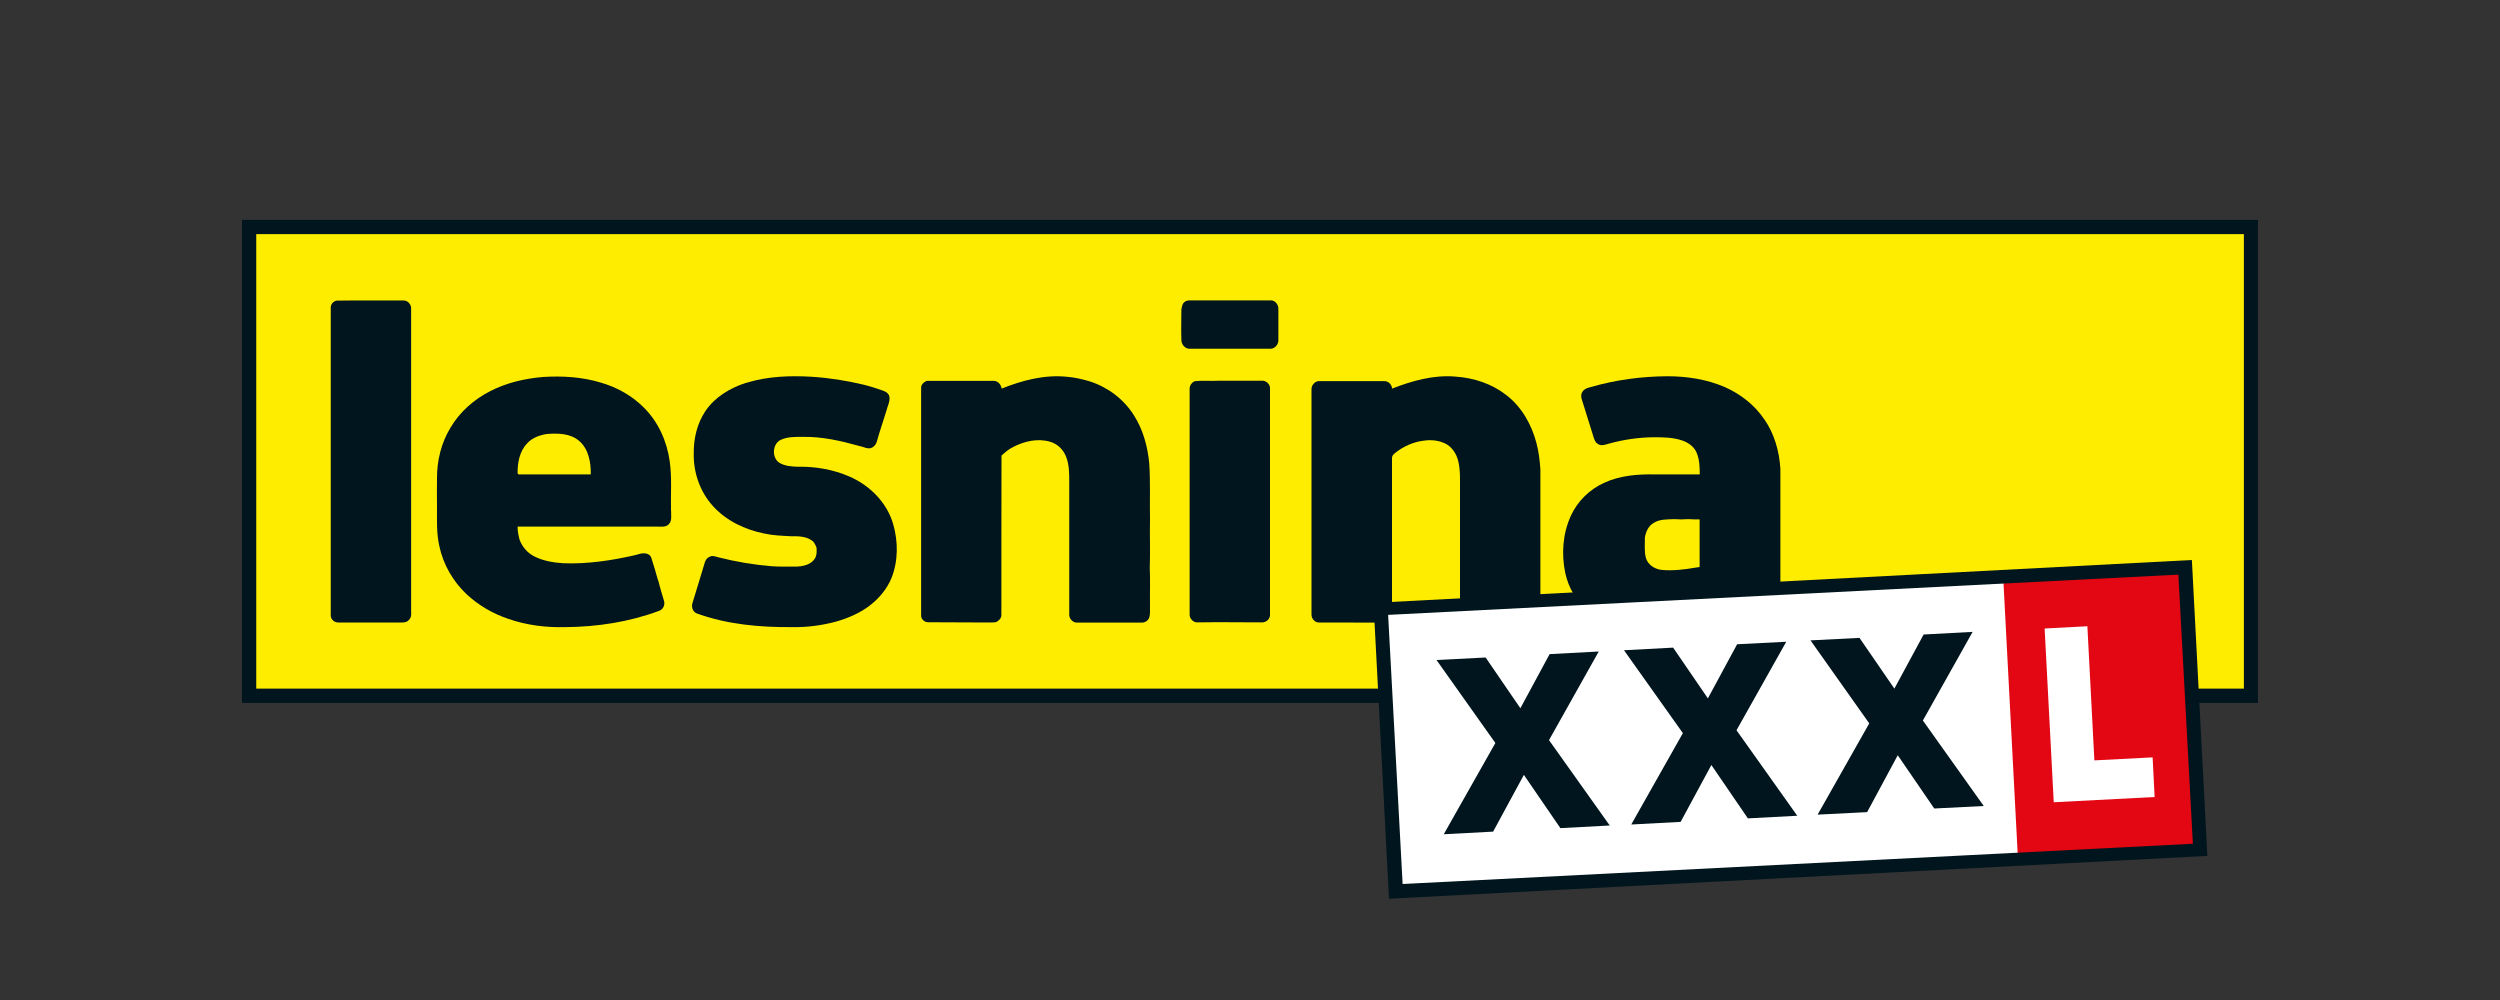
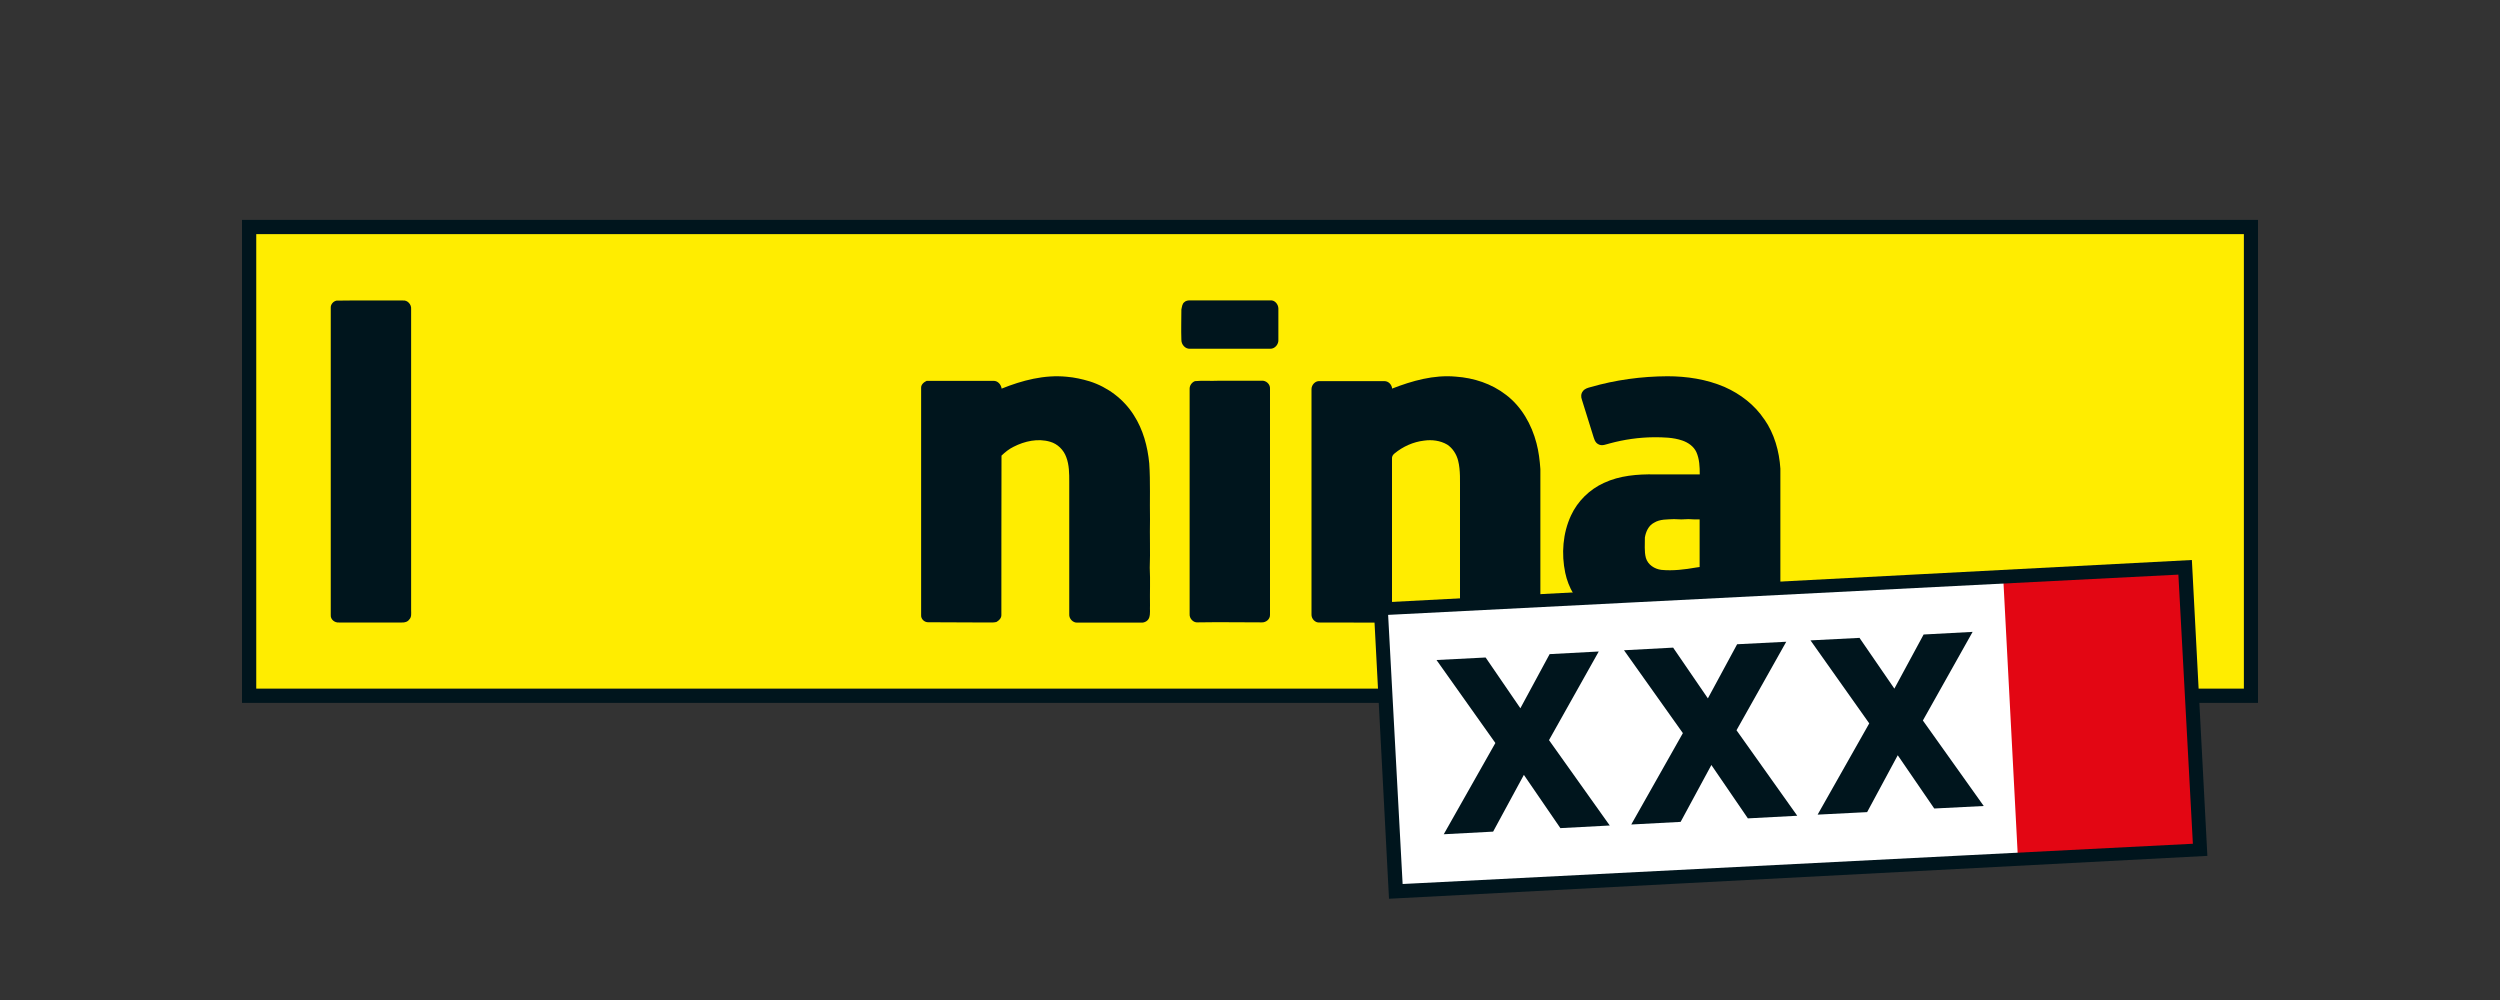
<svg xmlns="http://www.w3.org/2000/svg" id="Layer_1" data-name="Layer 1" viewBox="0 0 200 80">
  <rect x="0" y="0" width="200" height="80" fill="#333333" stroke="none" />
  <defs>
    <style>
      .cls-1 {
        fill: #fff;
      }

      .cls-2 {
        fill: #ffed00;
      }

      .cls-3 {
        fill: #e30613;
      }

      .cls-4 {
        fill: #00151d;
      }
    </style>
  </defs>
  <polygon class="cls-2" points="20.07 55.39 180.15 55.39 180.15 18.23 20.07 18.23 20.07 55.39 20.07 55.39" />
  <g>
    <path class="cls-4" d="M26.93,24.05c1.77-.03,3.54,0,5.31-.01.36-.04.68.32.65.67,0,8.04,0,16.07,0,24.11,0,.25.05.54-.15.74-.13.19-.37.25-.59.24-1.68,0-3.35,0-5.03,0-.34.03-.69-.24-.66-.6,0-8.19,0-16.38,0-24.57-.02-.27.2-.53.46-.58" />
    <path class="cls-4" d="M94.75,24.17c.12-.12.3-.14.46-.14,2.14,0,4.28,0,6.42,0,.36-.03.64.32.64.66,0,.83,0,1.66,0,2.48.03.36-.27.74-.65.73-2.14,0-4.27,0-6.41,0-.39.03-.71-.34-.7-.72-.03-.81,0-1.62,0-2.42.05-.21.06-.46.24-.59" />
-     <path class="cls-4" d="M59.83,30.59c1.65-.49,3.39-.55,5.1-.45,1.41.09,2.81.31,4.18.64.53.13,1.04.3,1.55.48.25.08.5.28.5.55.03.35-.15.66-.23.99-.26.86-.56,1.71-.8,2.58-.08.22-.25.41-.48.47-.24.06-.47-.05-.7-.12-.04-.01-.13-.03-.17-.04-1.48-.42-3.01-.77-4.56-.74-.58,0-1.2-.02-1.74.23-.69.3-.76,1.41-.15,1.83.45.28.99.31,1.5.33,1.41-.03,2.84.22,4.14.79,1.63.71,3,2.09,3.49,3.82.4,1.4.4,2.95-.15,4.31-.34.82-.92,1.53-1.61,2.09-.83.67-1.83,1.1-2.86,1.39-1.13.3-2.3.45-3.47.43-2.57.02-5.18-.21-7.61-1.09-.35-.12-.48-.55-.35-.88.31-1.03.64-2.06.94-3.09.05-.23.18-.47.41-.56.22-.14.47-.03.69.03,1.41.36,2.85.6,4.3.72.64.04,1.29.03,1.93.03.53-.02,1.14-.13,1.47-.59.2-.27.2-.62.17-.94-.09-.2-.17-.43-.37-.56-.48-.34-1.1-.35-1.66-.34-.72-.04-1.45-.06-2.16-.22-1.54-.31-3.03-1.02-4.09-2.19-1.03-1.13-1.57-2.67-1.54-4.19-.02-1.19.26-2.41.93-3.41.75-1.12,1.96-1.84,3.21-2.25.04,0,.13-.03.17-.04" />
    <path class="cls-4" d="M80.13,31.09c1.64-.66,3.42-1.13,5.21-.95.62.05,1.24.19,1.84.37,1.44.46,2.72,1.42,3.53,2.71.74,1.15,1.1,2.5,1.23,3.85.1,1.49.03,2.99.06,4.48-.03,1.29.03,2.58-.02,3.87.05,1,0,2,.02,3.01-.02.32.04.65-.06.97-.09.27-.37.43-.65.41-1.7,0-3.41,0-5.11,0-.35.02-.67-.32-.64-.67,0-3.53,0-7.06,0-10.59,0-.67,0-1.35-.24-1.98-.21-.58-.69-1.06-1.29-1.23-.98-.29-2.04-.05-2.92.4-.37.18-.68.43-.97.71-.02,4.25,0,8.51-.01,12.76,0,.25-.2.44-.4.55-.21.05-.43.04-.64.04-1.6,0-3.2-.02-4.79-.02-.32.02-.62-.26-.59-.58,0-6.05,0-12.11,0-18.16-.02-.27.22-.47.44-.57,1.78,0,3.55,0,5.33,0,.35-.03.63.29.67.62" />
    <path class="cls-4" d="M111.36,31.09c1.62-.63,3.35-1.12,5.1-.96,1.44.1,2.86.56,4.01,1.45,1.25.94,2.06,2.38,2.45,3.88.18.68.26,1.37.31,2.07,0,3.86,0,7.73,0,11.59.05.36-.3.7-.66.68-1.7,0-3.4,0-5.1,0-.34.03-.68-.25-.67-.6,0-3.3,0-6.6,0-9.89-.01-.82.05-1.66-.15-2.46-.13-.51-.43-.99-.87-1.28-.56-.33-1.23-.41-1.86-.32-.86.1-1.68.47-2.35,1.02-.13.1-.23.25-.21.42v12.06c0,.22.02.44-.03.65-.08.27-.37.42-.65.41-1.7.01-3.4-.02-5.11-.01-.36.04-.67-.31-.65-.65,0-6.01,0-12.01,0-18.02,0-.34.3-.67.65-.64,1.73,0,3.46,0,5.19,0,.33,0,.6.3.61.62" />
    <path class="cls-4" d="M95.61,30.49c.61-.06,1.23,0,1.84-.03,1.16,0,2.32,0,3.48,0,.35-.04.7.28.67.64v18.09c.01.35-.33.62-.67.6-1.7,0-3.4-.03-5.1,0-.36.04-.69-.31-.66-.67,0-6,0-12.01,0-18.01-.01-.27.18-.53.43-.62" />
-     <path class="cls-4" d="M53.68,40.85c-.03-1.31.08-2.63-.1-3.93-.22-1.6-.91-3.17-2.08-4.32-.94-.95-2.15-1.62-3.43-1.99-1.5-.46-3.1-.55-4.66-.45-1.45.13-2.89.46-4.19,1.13-1.3.66-2.45,1.67-3.19,2.94-.73,1.2-1.07,2.61-1.07,4-.02.82,0,1.64,0,2.45,0,1.01-.04,2.03.19,3.02.31,1.47,1.1,2.83,2.2,3.86.95.88,2.1,1.54,3.32,1.95,1.46.51,3.02.7,4.56.66,2.54-.02,5.1-.41,7.49-1.3.32-.1.49-.46.41-.77-.16-.54-.33-1.08-.46-1.63l-.03-.05c-.17-.6-.34-1.2-.53-1.78-.13-.42-.65-.43-1-.31-.1.03-.2.06-.3.08-1.87.43-3.8.72-5.73.65-.79-.05-1.59-.18-2.3-.53-.56-.27-.99-.76-1.21-1.34-.09-.34-.17-.7-.16-1.06,3.74,0,7.49,0,11.23,0,.29,0,.64.05.86-.19.29-.28.17-.73.19-1.09ZM41.47,37.94s-.04-.04-.06-.06c-.02-.86.16-1.81.79-2.44.4-.43.98-.63,1.54-.72.88-.07,1.88-.06,2.59.55.76.65.95,1.73.93,2.68-1.93,0-3.86,0-5.79,0Z" />
-     <path class="cls-4" d="M141.15,33.56c-.77-1.16-1.91-2.04-3.18-2.6-1.44-.62-3.02-.86-4.58-.86-2.07.01-4.15.29-6.15.87-.23.06-.48.13-.62.34-.15.19-.15.45-.07.66.3.94.59,1.88.88,2.82.09.27.15.61.44.75.29.17.62,0,.92-.07,1.14-.31,2.33-.48,3.51-.49.77,0,1.55.01,2.28.26.47.16.92.47,1.13.93.25.56.27,1.18.27,1.78-1.2,0-2.4,0-3.61,0-1.37-.02-2.79.09-4.05.68-1.15.52-2.11,1.46-2.64,2.61-.66,1.42-.78,3.07-.46,4.59.25,1.18.88,2.29,1.85,3.02,1.16.89,2.64,1.2,4.07,1.29,1.63.05,3.33-.11,4.81-.85.14.22.3.49.6.48,1.75,0,3.5,0,5.26,0,.29.03.53-.21.62-.47v-11.81c-.09-1.39-.48-2.79-1.28-3.94ZM135.98,45.36c-.09.01-.19.02-.28.04-.92.16-1.86.28-2.79.19-.55-.07-1.08-.41-1.24-.96-.14-.53-.07-1.09-.08-1.63.08-.47.29-.95.73-1.18.48-.3,1.06-.26,1.6-.29.39.03.78.03,1.16,0,.3.03.59.02.89.02,0,1.27,0,2.53,0,3.8Z" />
+     <path class="cls-4" d="M141.15,33.56c-.77-1.16-1.91-2.04-3.18-2.6-1.44-.62-3.02-.86-4.58-.86-2.07.01-4.15.29-6.15.87-.23.06-.48.13-.62.34-.15.19-.15.45-.07.66.3.94.59,1.88.88,2.82.09.27.15.61.44.75.29.17.62,0,.92-.07,1.14-.31,2.33-.48,3.51-.49.77,0,1.55.01,2.28.26.47.16.92.47,1.13.93.25.56.27,1.18.27,1.78-1.2,0-2.4,0-3.61,0-1.37-.02-2.79.09-4.05.68-1.15.52-2.11,1.46-2.64,2.61-.66,1.42-.78,3.07-.46,4.59.25,1.18.88,2.29,1.85,3.02,1.16.89,2.64,1.2,4.07,1.29,1.63.05,3.33-.11,4.81-.85.14.22.3.49.6.48,1.75,0,3.5,0,5.26,0,.29.03.53-.21.62-.47v-11.81c-.09-1.39-.48-2.79-1.28-3.94ZM135.98,45.36c-.09.01-.19.02-.28.04-.92.16-1.86.28-2.79.19-.55-.07-1.08-.41-1.24-.96-.14-.53-.07-1.09-.08-1.63.08-.47.29-.95.73-1.18.48-.3,1.06-.26,1.6-.29.39.03.78.03,1.16,0,.3.03.59.02.89.02,0,1.27,0,2.53,0,3.8" />
  </g>
  <path class="cls-4" d="M180.64,17.59v38.64H19.36V17.59h161.28ZM179.5,18.73H20.5v36.36h159.01V18.73h0Z" />
  <g>
    <rect class="cls-1" x="110.88" y="47" width="50.17" height="23.46" transform="translate(-2.89 7.2) rotate(-3)" />
    <rect class="cls-3" x="160.83" y="45.38" width="14.63" height="23.28" transform="translate(-2.75 8.88) rotate(-3)" />
    <path class="cls-4" d="M111.05,49.19l63.22-3.22,1.16,21.53-63.22,3.22-1.16-21.53ZM111.12,71.9l65.47-3.43-1.24-23.67-65.47,3.43,1.24,23.67Z" />
    <polygon class="cls-4" points="124.83 66.25 121.91 61.99 119.45 66.53 115.5 66.74 119.63 59.44 114.92 52.8 118.85 52.6 121.63 56.66 123.97 52.33 127.9 52.12 123.92 59.21 128.78 66.04 124.83 66.25" />
    <polygon class="cls-4" points="158.7 64.48 153.83 57.64 157.81 50.55 153.89 50.76 151.55 55.09 148.76 51.03 144.84 51.23 149.54 57.87 145.41 65.17 149.37 64.97 151.82 60.42 154.74 64.68 158.7 64.48" />
    <polygon class="cls-4" points="143.78 65.26 138.92 58.42 142.9 51.34 138.97 51.54 136.63 55.87 133.85 51.81 129.92 52.02 134.63 58.65 130.5 65.96 134.45 65.75 136.91 61.2 139.83 65.47 143.78 65.26" />
-     <polygon class="cls-1" points="172.21 60.59 167.55 60.83 166.99 50.1 163.57 50.28 164.3 64.18 172.37 63.76 172.21 60.59" />
  </g>
</svg>